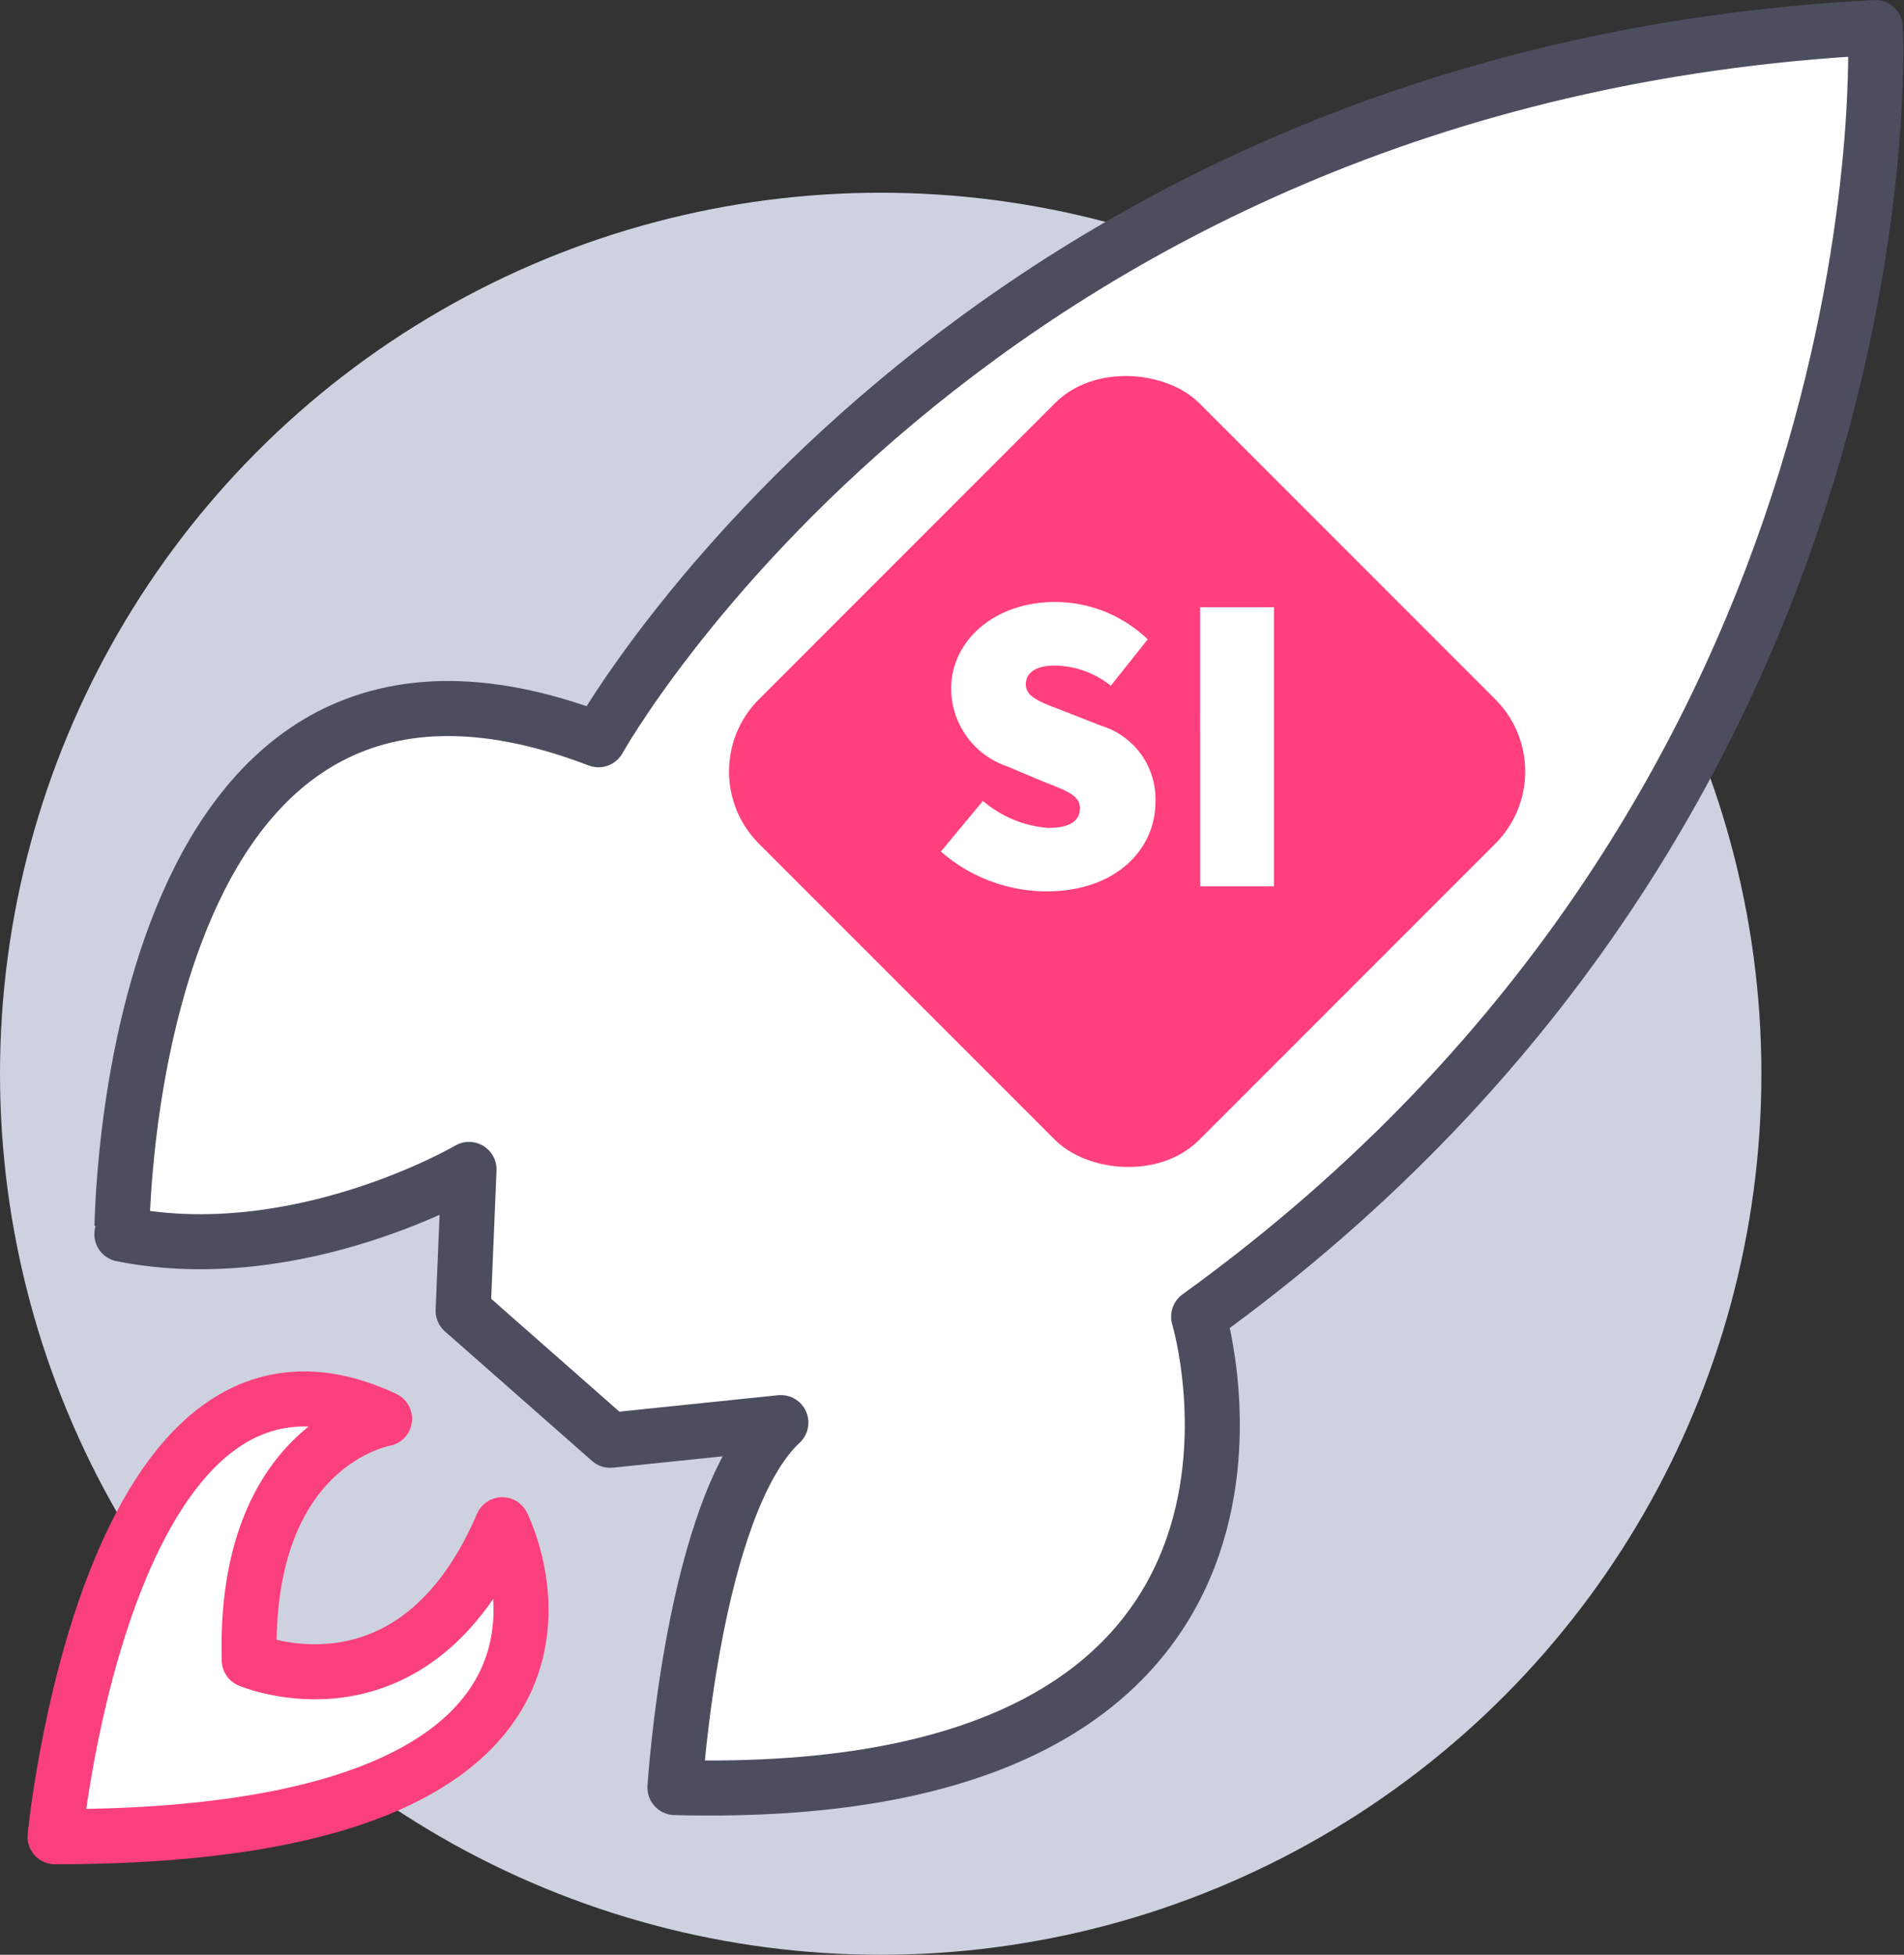
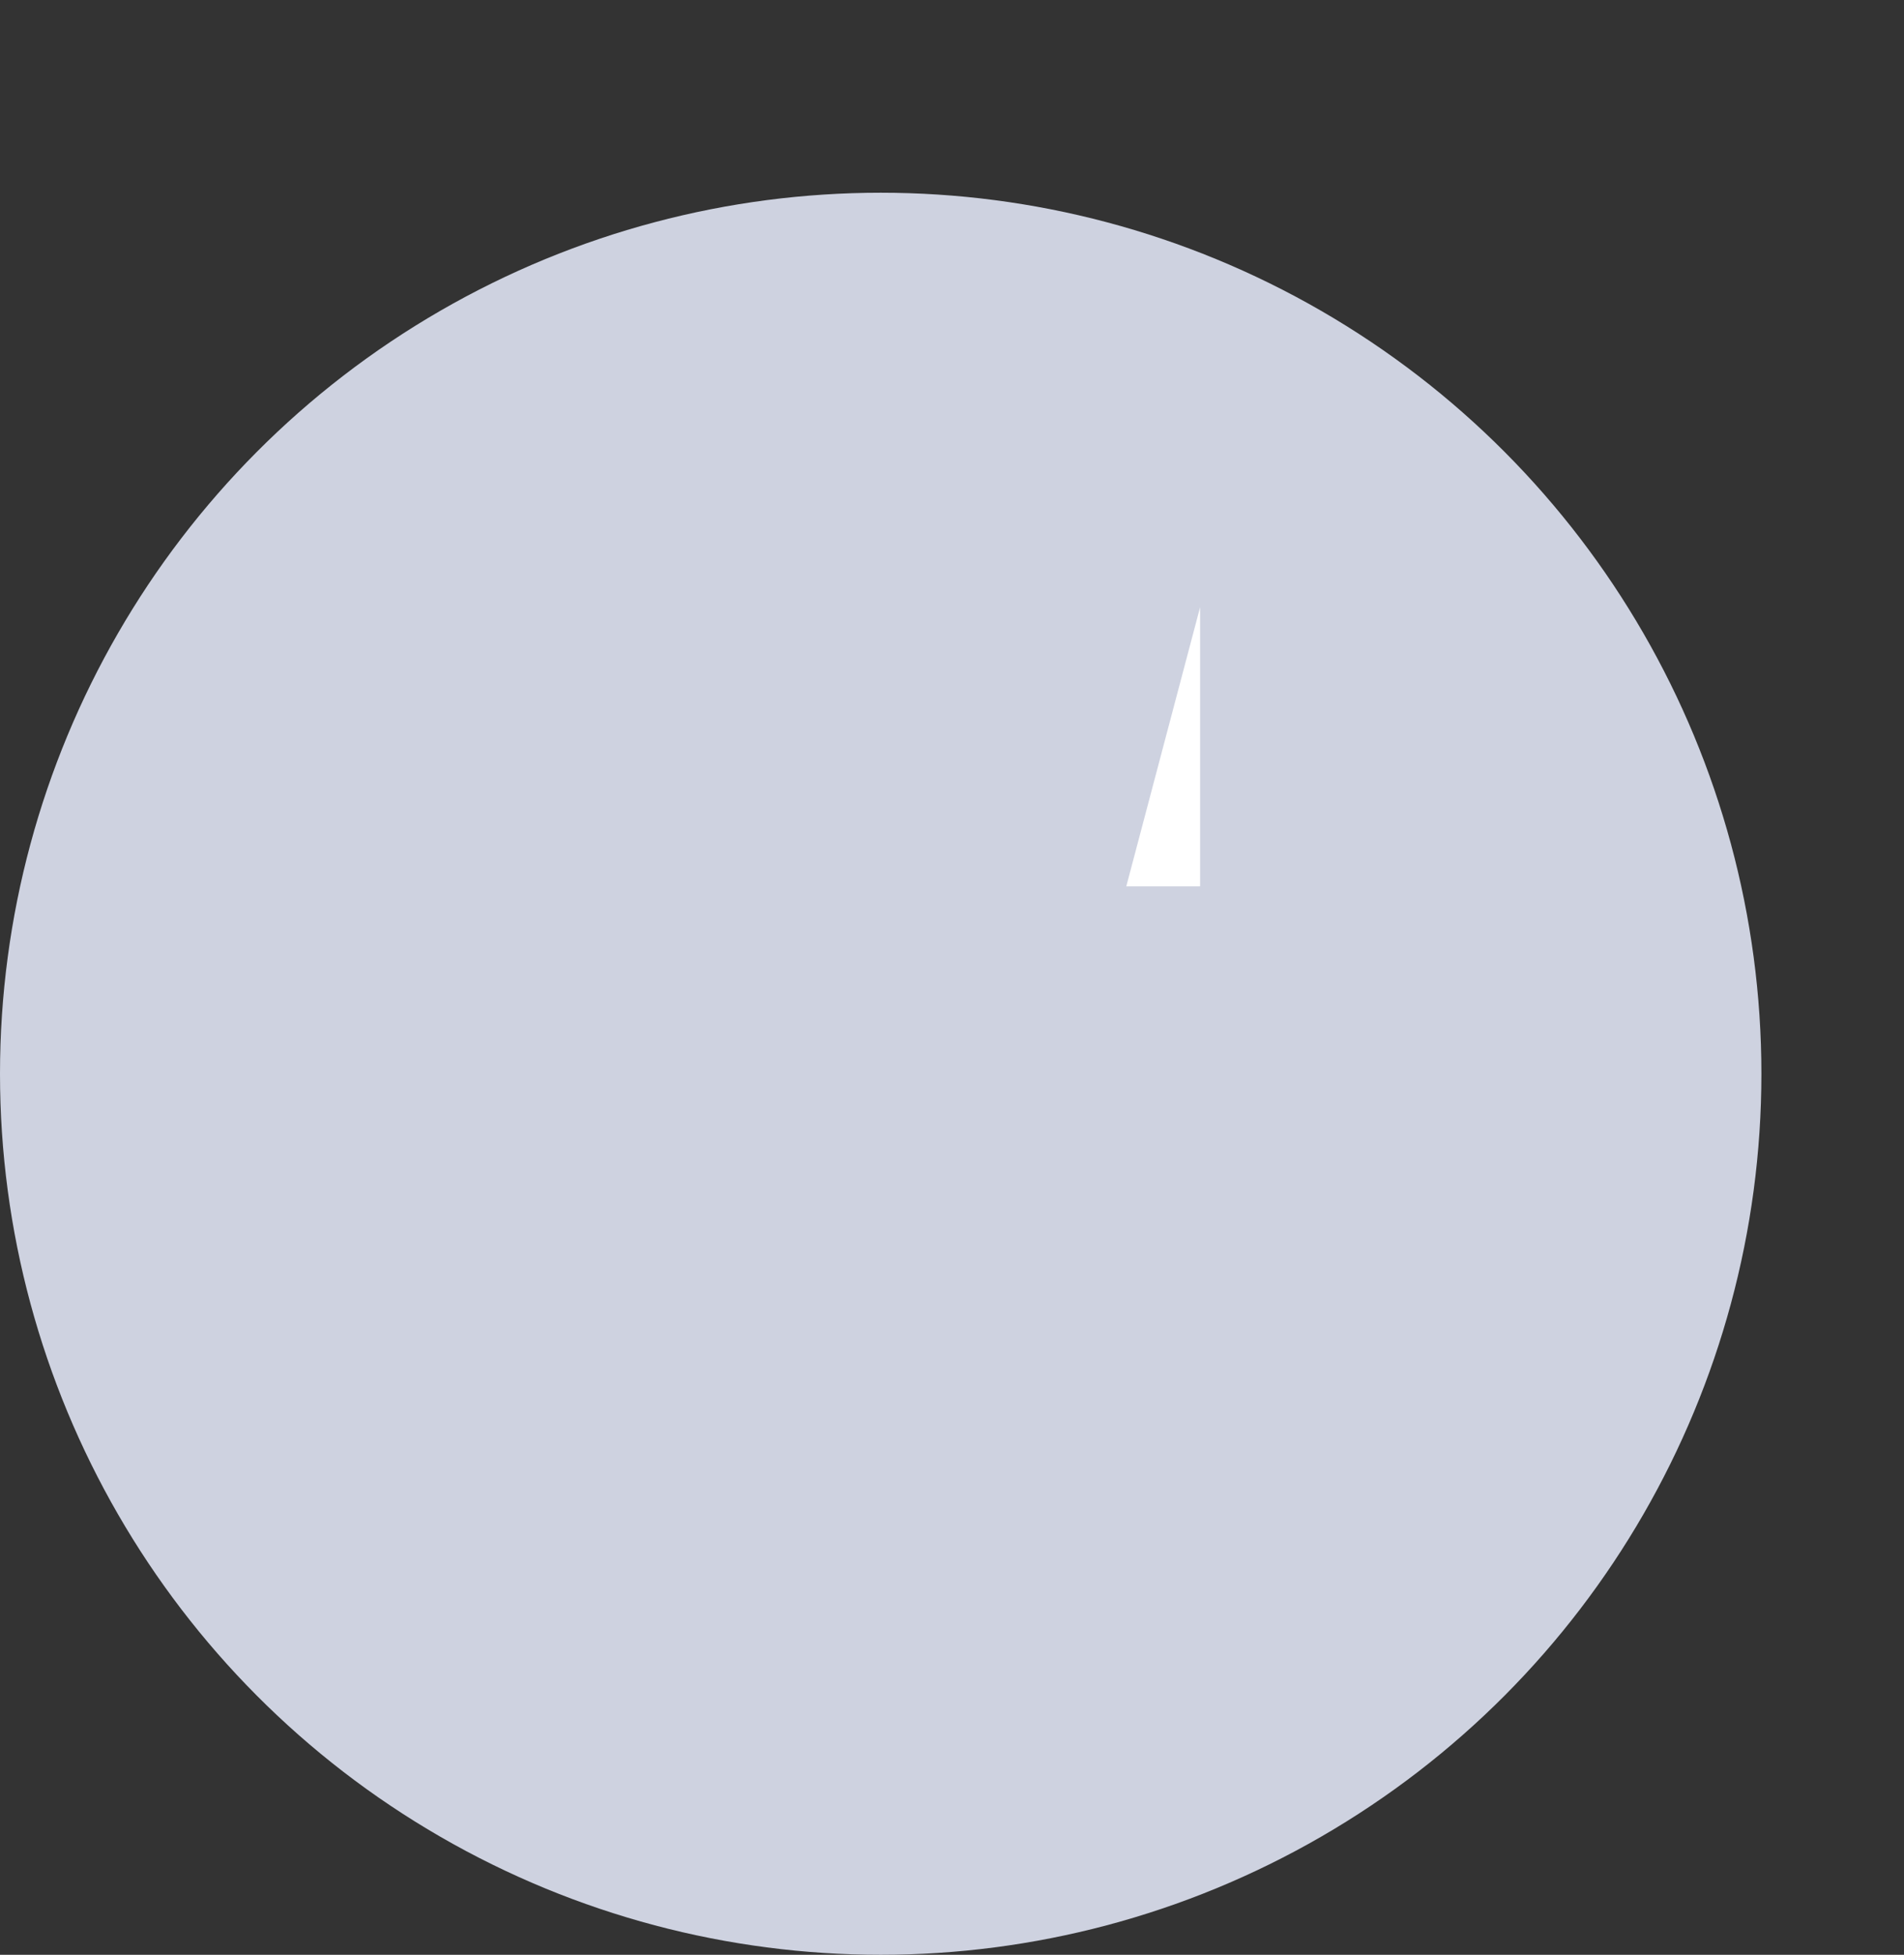
<svg xmlns="http://www.w3.org/2000/svg" width="103.772" height="106.5" viewBox="0 0 103.772 106.5">
  <rect x="0" y="0" width="103.772" height="106.5" fill="#333333" stroke="none" />
  <g id="Group_4283" data-name="Group 4283" transform="translate(-500 -2414.5)">
    <circle id="Ellipse_189" data-name="Ellipse 189" cx="48" cy="48" r="48" transform="translate(500 2425)" fill="#ced2e0" />
    <g id="Group_4274" data-name="Group 4274" transform="translate(3 1)">
-       <path id="Path_5356" data-name="Path 5356" d="M453.085,285.16s20.2-36.238,69.59-38.8c0,0,2.245,42.01-36.88,70.231,0,0,8.018,26.617-28.541,25.655,0,0,.962-15.393,5.772-19.883l-9.3.963-8.017-7.056.321-7.7s-9.3,5.452-18.921,3.527C427.109,312.1,427.109,275.219,453.085,285.16Z" transform="translate(76.533 2168.643)" fill="#fff" stroke="#4d4d60" stroke-linecap="round" stroke-linejoin="round" stroke-width="3" />
-       <path id="Path_5357" data-name="Path 5357" d="M441.426,322.154s-7.7,1.282-7.376,13.148c0,0,8.98,3.848,13.79-7.376,0,0,8.659,17-24.373,17C423.467,344.923,426.354,315.1,441.426,322.154Z" transform="translate(76.533 2168.643)" fill="#fff" stroke="#fa407c" stroke-linecap="round" stroke-linejoin="round" stroke-width="3" />
-       <rect id="Rectangle_2390" data-name="Rectangle 2390" width="33.941" height="33.941" rx="5.561" transform="translate(534.43 2455.533) rotate(-45)" fill="#ff407c" />
      <g id="Group_4250" data-name="Group 4250" transform="translate(76.533 2168.643)">
-         <path id="Path_5358" data-name="Path 5358" d="M471.746,291.251l2.292-2.761a6.171,6.171,0,0,0,3.555,1.474c1.216,0,1.731-.4,1.731-1.075,0-.726-.772-.96-2.059-1.475l-1.894-.8a4.494,4.494,0,0,1-3.065-4.233c0-2.6,2.34-4.726,5.661-4.726a7.308,7.308,0,0,1,5.053,2.035l-2.012,2.527a5.005,5.005,0,0,0-3.041-1.1c-.982,0-1.59.351-1.59,1.029,0,.726.865.983,2.246,1.521l1.847.725a4.179,4.179,0,0,1,2.971,4.164c0,2.573-2.152,4.865-5.941,4.865A8.8,8.8,0,0,1,471.746,291.251Z" fill="#fff" />
-         <path id="Path_5359" data-name="Path 5359" d="M485.875,277.94H489.9v15.206h-4.023Z" fill="#fff" />
+         <path id="Path_5359" data-name="Path 5359" d="M485.875,277.94v15.206h-4.023Z" fill="#fff" />
      </g>
    </g>
  </g>
</svg>